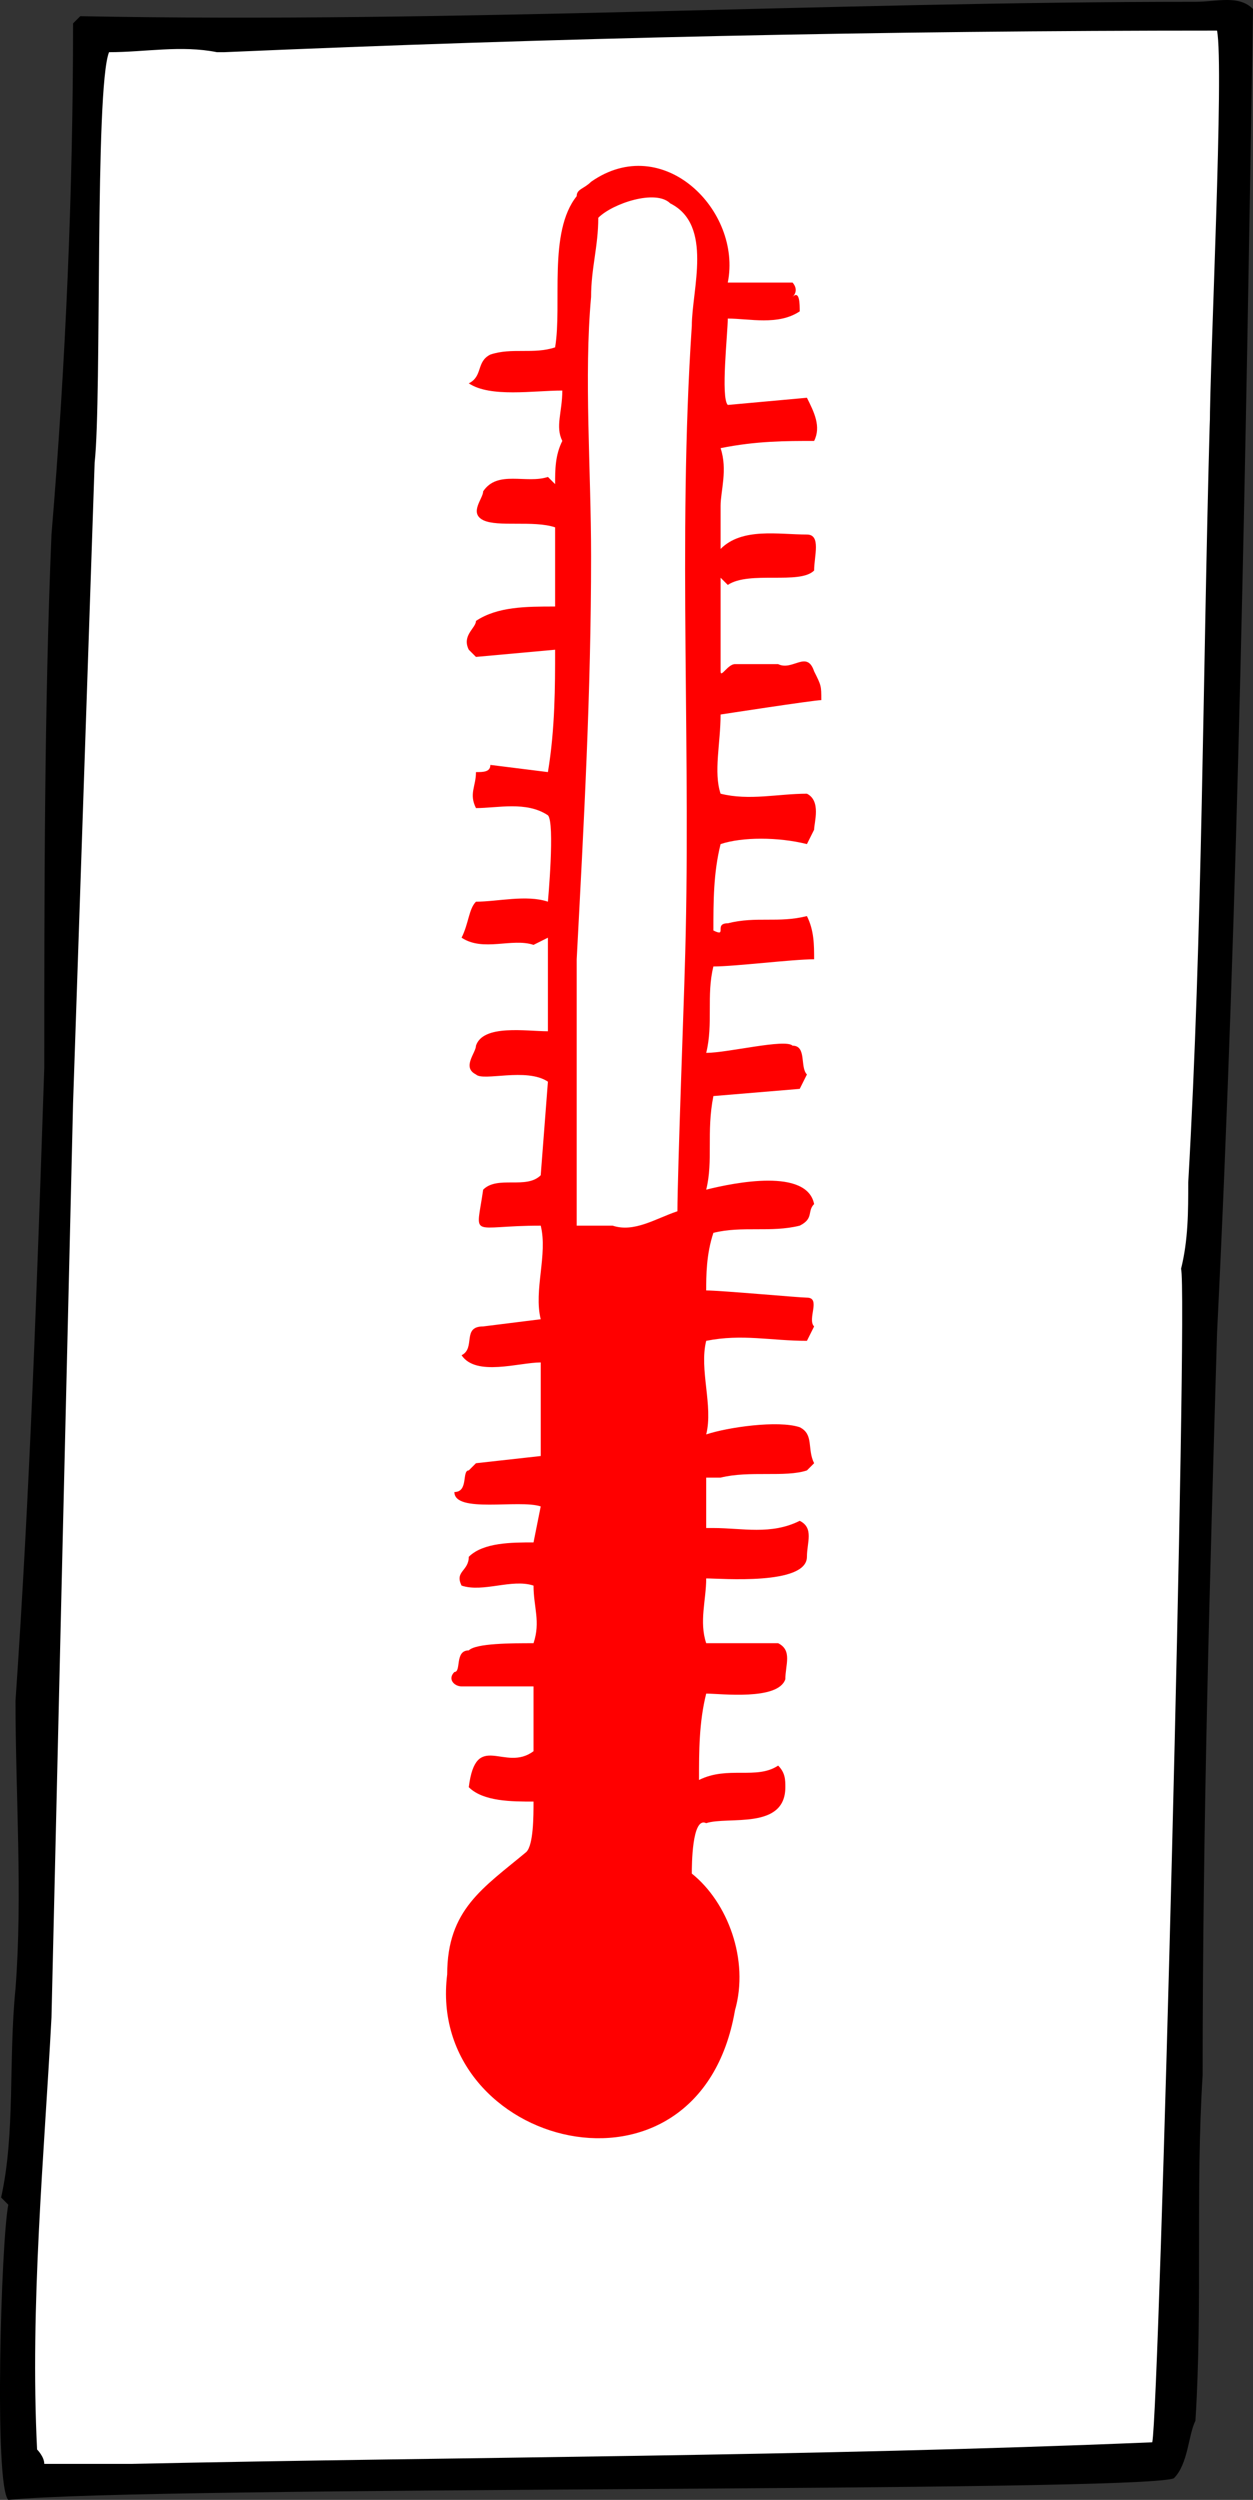
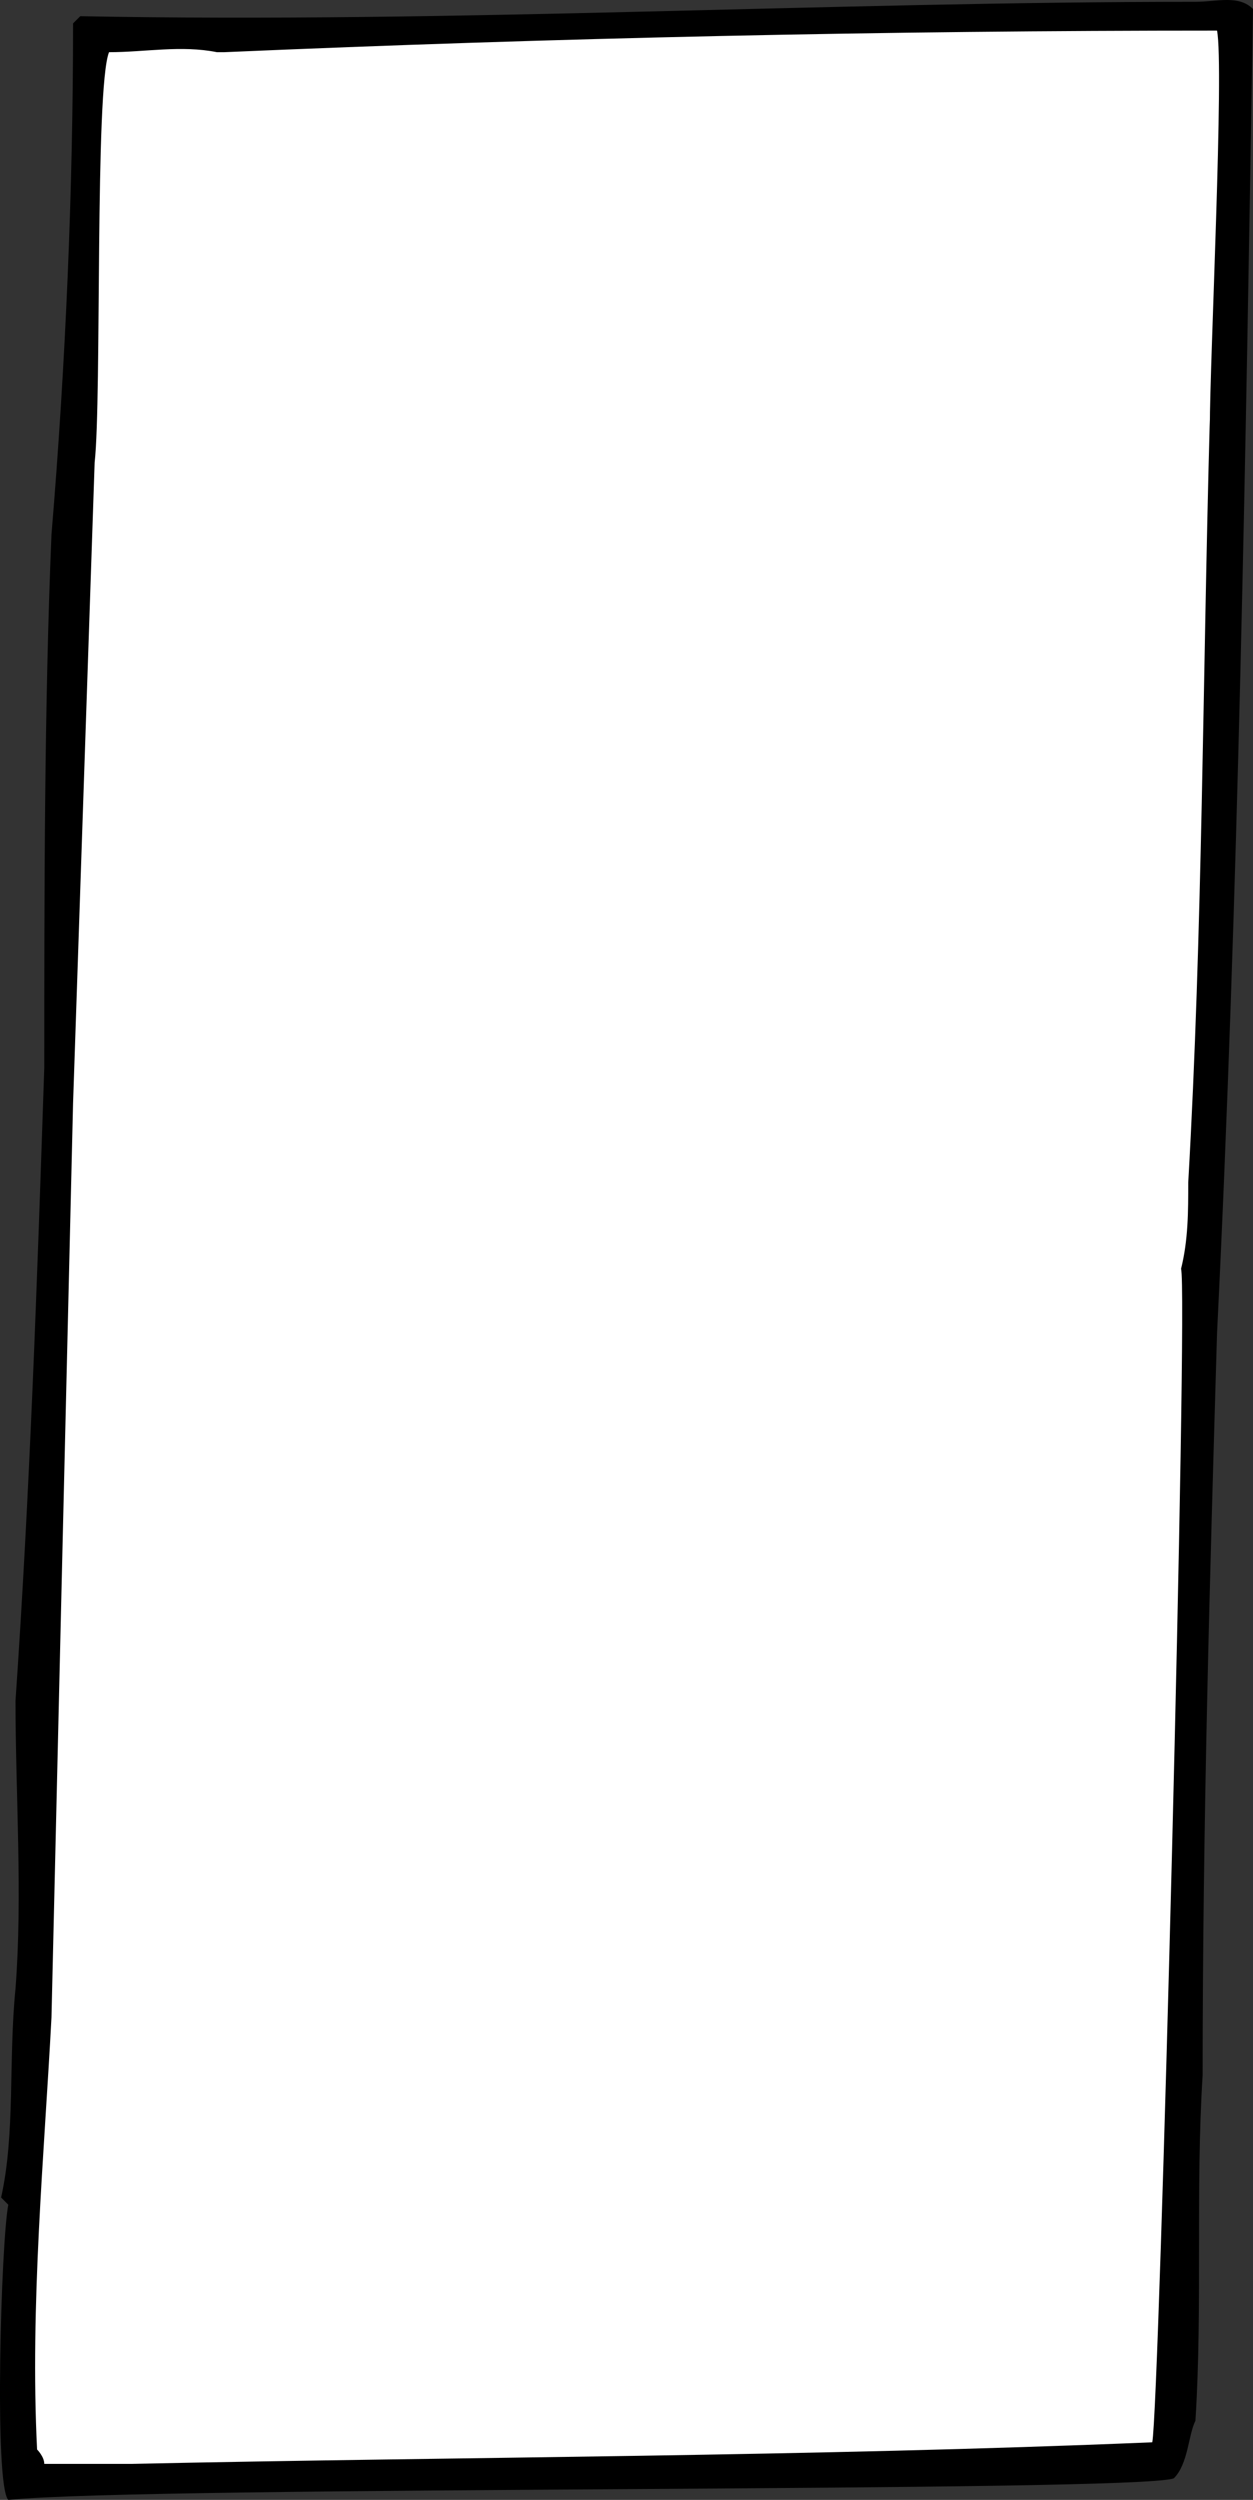
<svg xmlns="http://www.w3.org/2000/svg" width="174.155" height="347.25" version="1.2">
  <rect width="100%" height="100%" fill="#333333" stroke="none" />
  <g fill="none" stroke-linecap="square" stroke-linejoin="bevel" font-family="'Sans Serif'" font-size="12.5" font-weight="400">
    <path fill="#000" d="M174.155 1.25c-1 61-2 123-5 184-1 34-2 68-2 103-1 16 0 32-1 48-1 2-1 6-3 8-5 2-142 1-162 3-2-2-1-36 0-41l-1-1c2-9 1-19 2-29 1-13 0-27 0-40 2-29 3-58 4-88 0-24 0-50 1-74 2-24 3-48 3-71l1-1c52 1 104-2 155-2 3 0 6-1 8 1" />
    <path fill="#fff" d="M30.155 7.25h1c46-2 92-3 138-3 1 5-1 46-1 55v-1c-1 36-1 71-3 106 0 4 0 8-1 12 1 3-3 158-4 163-48 2-95 2-142 3h-12c0-1-1-2-1-2-1-20 1-41 2-60 1-43 2-85 3-127 1-30 2-59 3-89 1-9 0-52 2-57 5 0 10-1 15 0" />
-     <path fill="red" d="M101.155 39.25h9s1 1 0 2c1-1 1 1 1 2-3 2-7 1-10 1 0 2-1 11 0 12l11-1c1 2 2 4 1 6-4 0-8 0-13 1 1 3 0 6 0 8v6c3-3 8-2 12-2 2 0 1 3 1 5-2 2-9 0-12 2l-1-1v13c0 1 1-1 2-1h6c2 1 4-2 5 1 1 2 1 2 1 4-1 0-14 2-14 2 0 4-1 8 0 11 4 1 8 0 12 0 2 1 1 4 1 5l-1 2c-4-1-9-1-12 0-1 4-1 8-1 12 2 1 0-1 2-1 4-1 7 0 11-1 1 2 1 4 1 6-3 0-11 1-14 1-1 4 0 8-1 12 3 0 11-2 12-1 2 0 1 3 2 4l-1 2-12 1c-1 5 0 9-1 13 4-1 14-3 15 2-1 1 0 2-2 3-4 1-8 0-12 1-1 3-1 6-1 8 2 0 13 1 14 1 2 0 0 3 1 4l-1 2c-5 0-9-1-14 0-1 4 1 9 0 13 3-1 10-2 13-1 2 1 1 3 2 5l-1 1c-3 1-8 0-12 1h-2v7h1c4 0 8 1 12-1 2 1 1 3 1 5 0 4-12 3-14 3 0 3-1 6 0 9h10c2 1 1 3 1 5-1 3-9 2-11 2-1 4-1 8-1 12 4-2 8 0 11-2 1 1 1 2 1 3 0 6-8 4-11 5-2-1-2 6-2 7 5 4 8 12 6 19-5 29-43 19-40-5 0-9 5-12 11-17 1-1 1-5 1-7-3 0-7 0-9-2 1-8 5-2 9-5v-9h-10c-1 0-2-1-1-2 1 0 0-3 2-3 1-1 6-1 9-1 1-3 0-5 0-8-3-1-7 1-10 0-1-2 1-2 1-4 2-2 6-2 9-2l1-5c-3-1-12 1-12-2 2 0 1-3 2-3l1-1 9-1v-13c-3 0-9 2-11-1 2-1 0-4 3-4l8-1c-1-4 1-9 0-13-10 0-9 2-8-5 2-2 6 0 8-2l1-13c-3-2-9 0-10-1-2-1 0-3 0-4 1-3 7-2 10-2v-13l-2 1c-3-1-7 1-10-1 1-2 1-4 2-5 3 0 7-1 10 0 0 0 1-11 0-12-3-2-7-1-10-1-1-2 0-3 0-5 1 0 2 0 2-1l8 1c1-6 1-12 1-17l-11 1-1-1c-1-2 1-3 1-4 3-2 7-2 11-2v-11c-3-1-8 0-10-1s0-3 0-4c2-3 6-1 9-2l1 1c0-2 0-4 1-6-1-2 0-4 0-7-4 0-10 1-13-1 2-1 1-3 3-4 3-1 6 0 9-1 1-6-1-16 3-21 0-1 1-1 2-2 10-7 21 4 19 14" />
    <path fill="#fff" d="M95.155 135.25c0 1-1 28-1 33-3 1-6 3-9 2h-5v-37c1-19 2-37 2-56 0-12-1-25 0-36 0-4 1-7 1-11 2-2 8-4 10-2 6 3 3 12 3 17-2 30 0 60-1 90" />
  </g>
</svg>